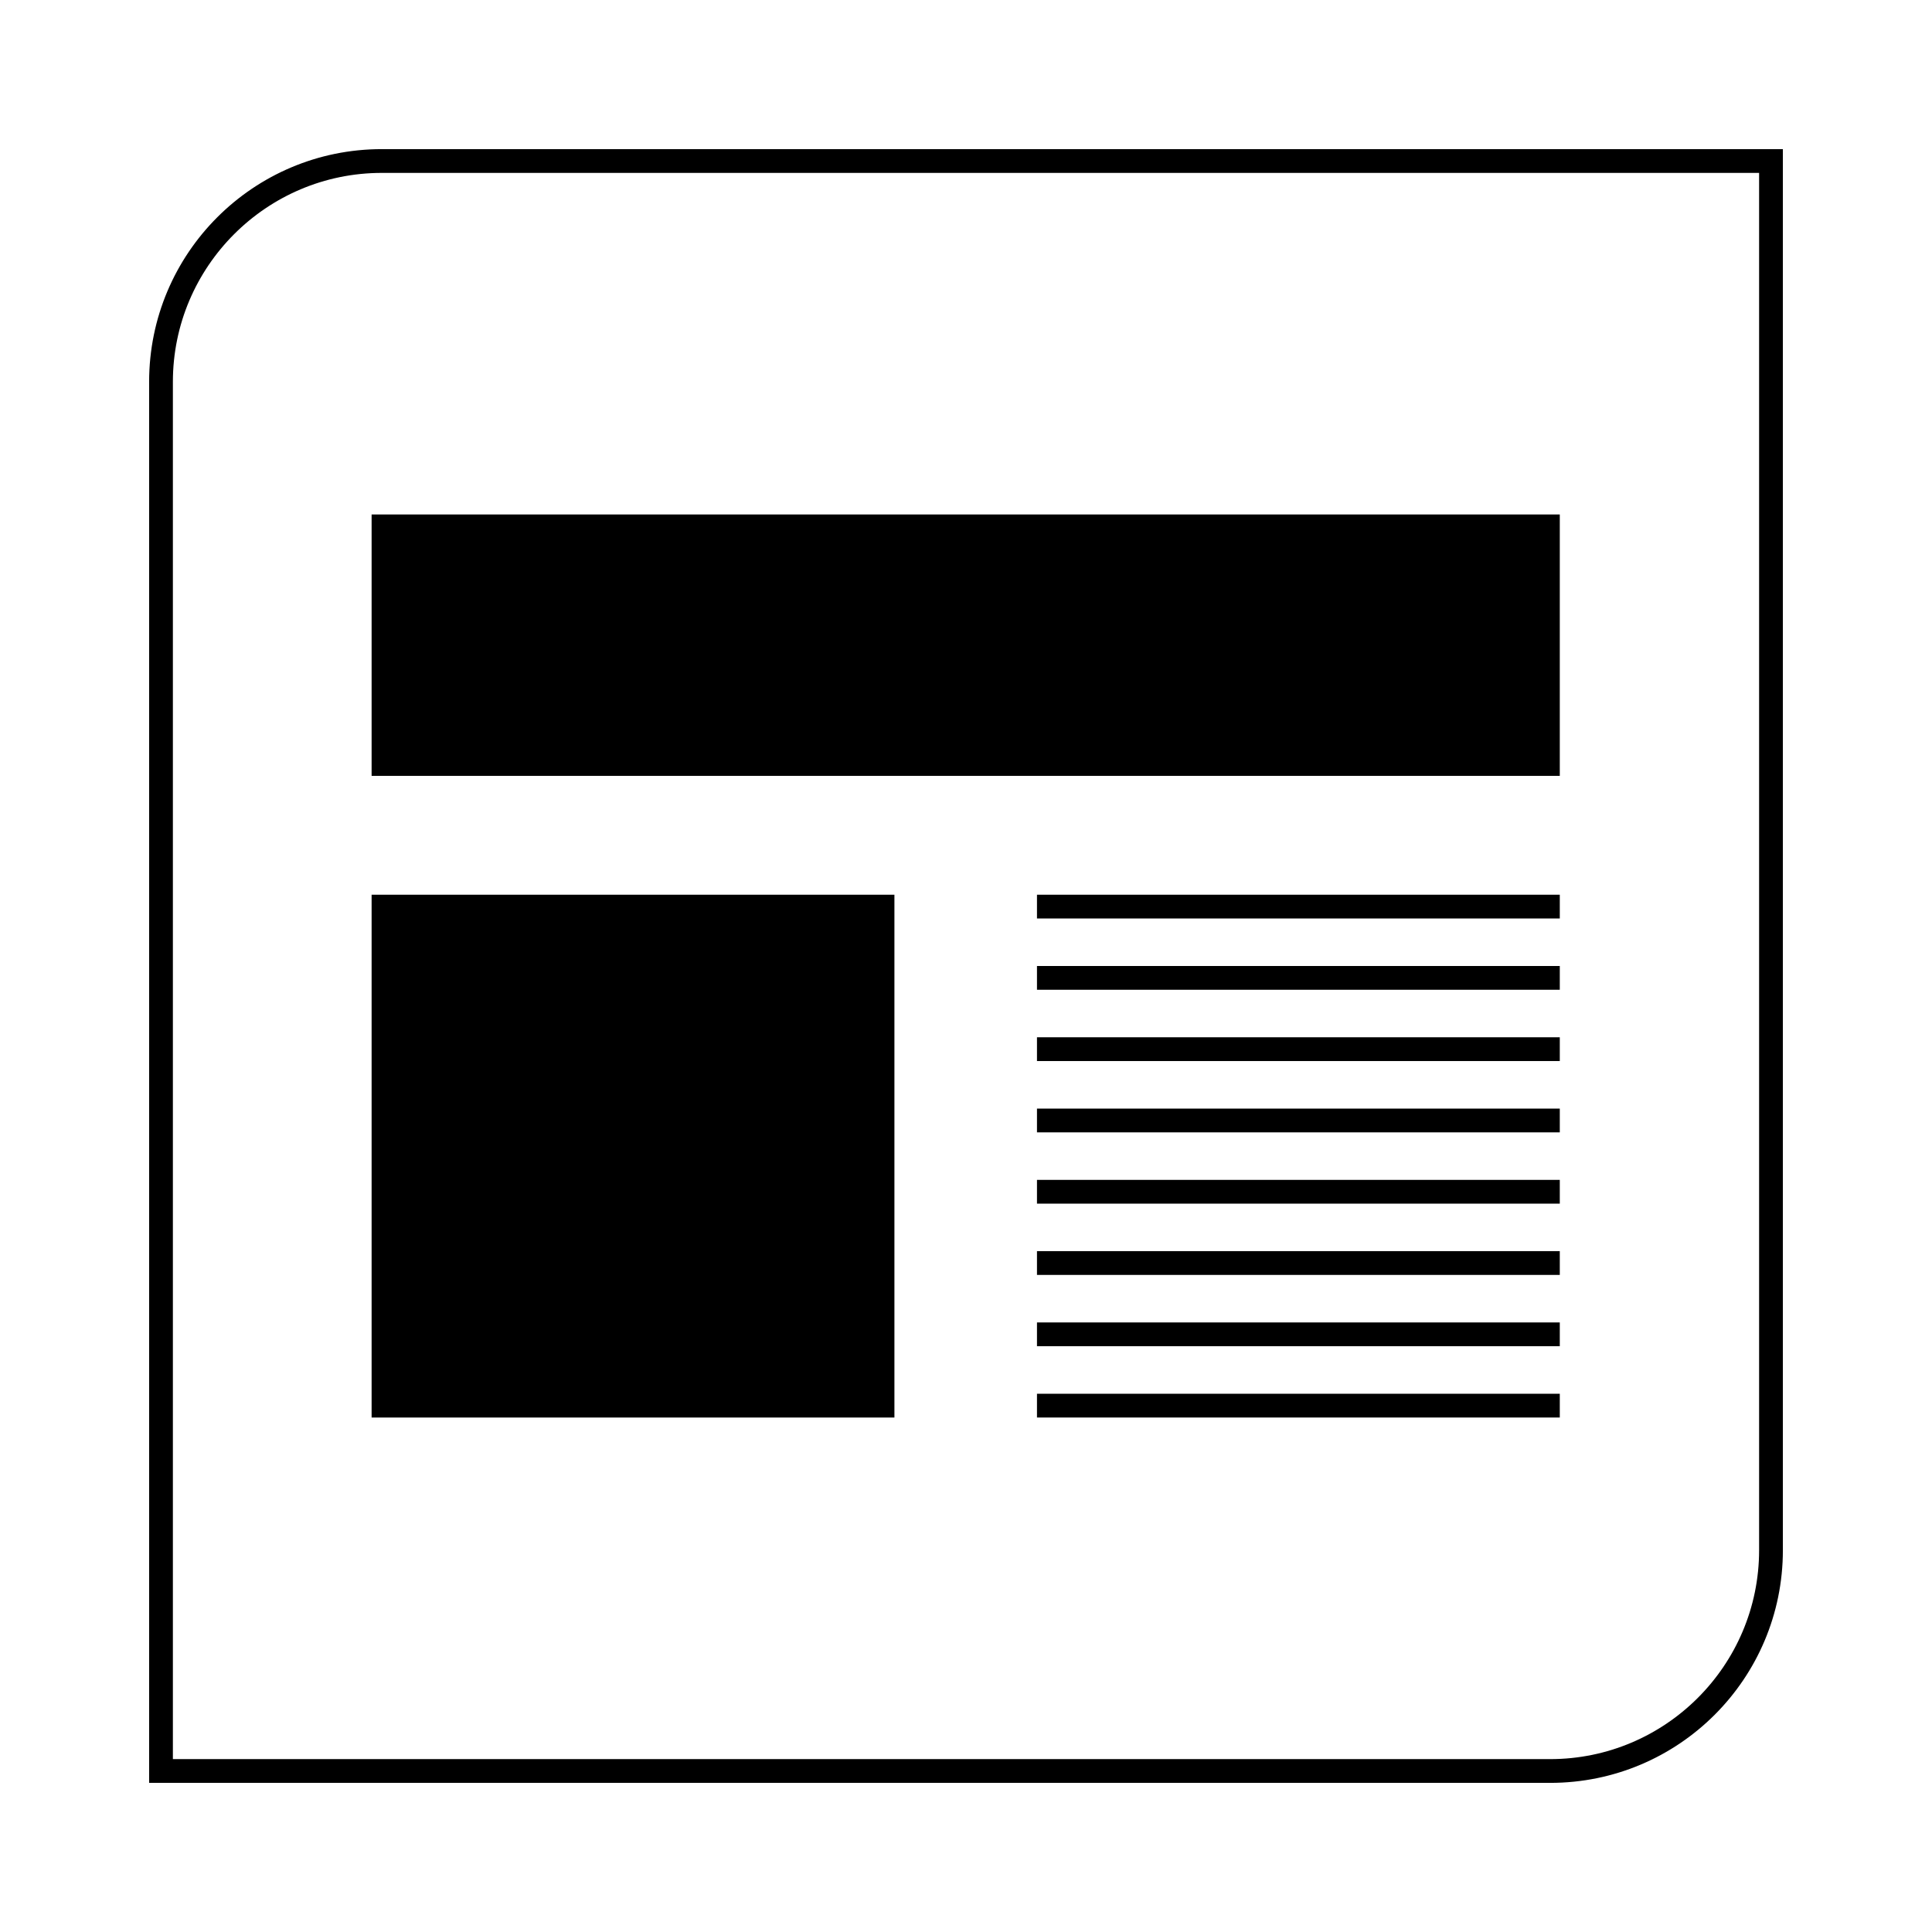
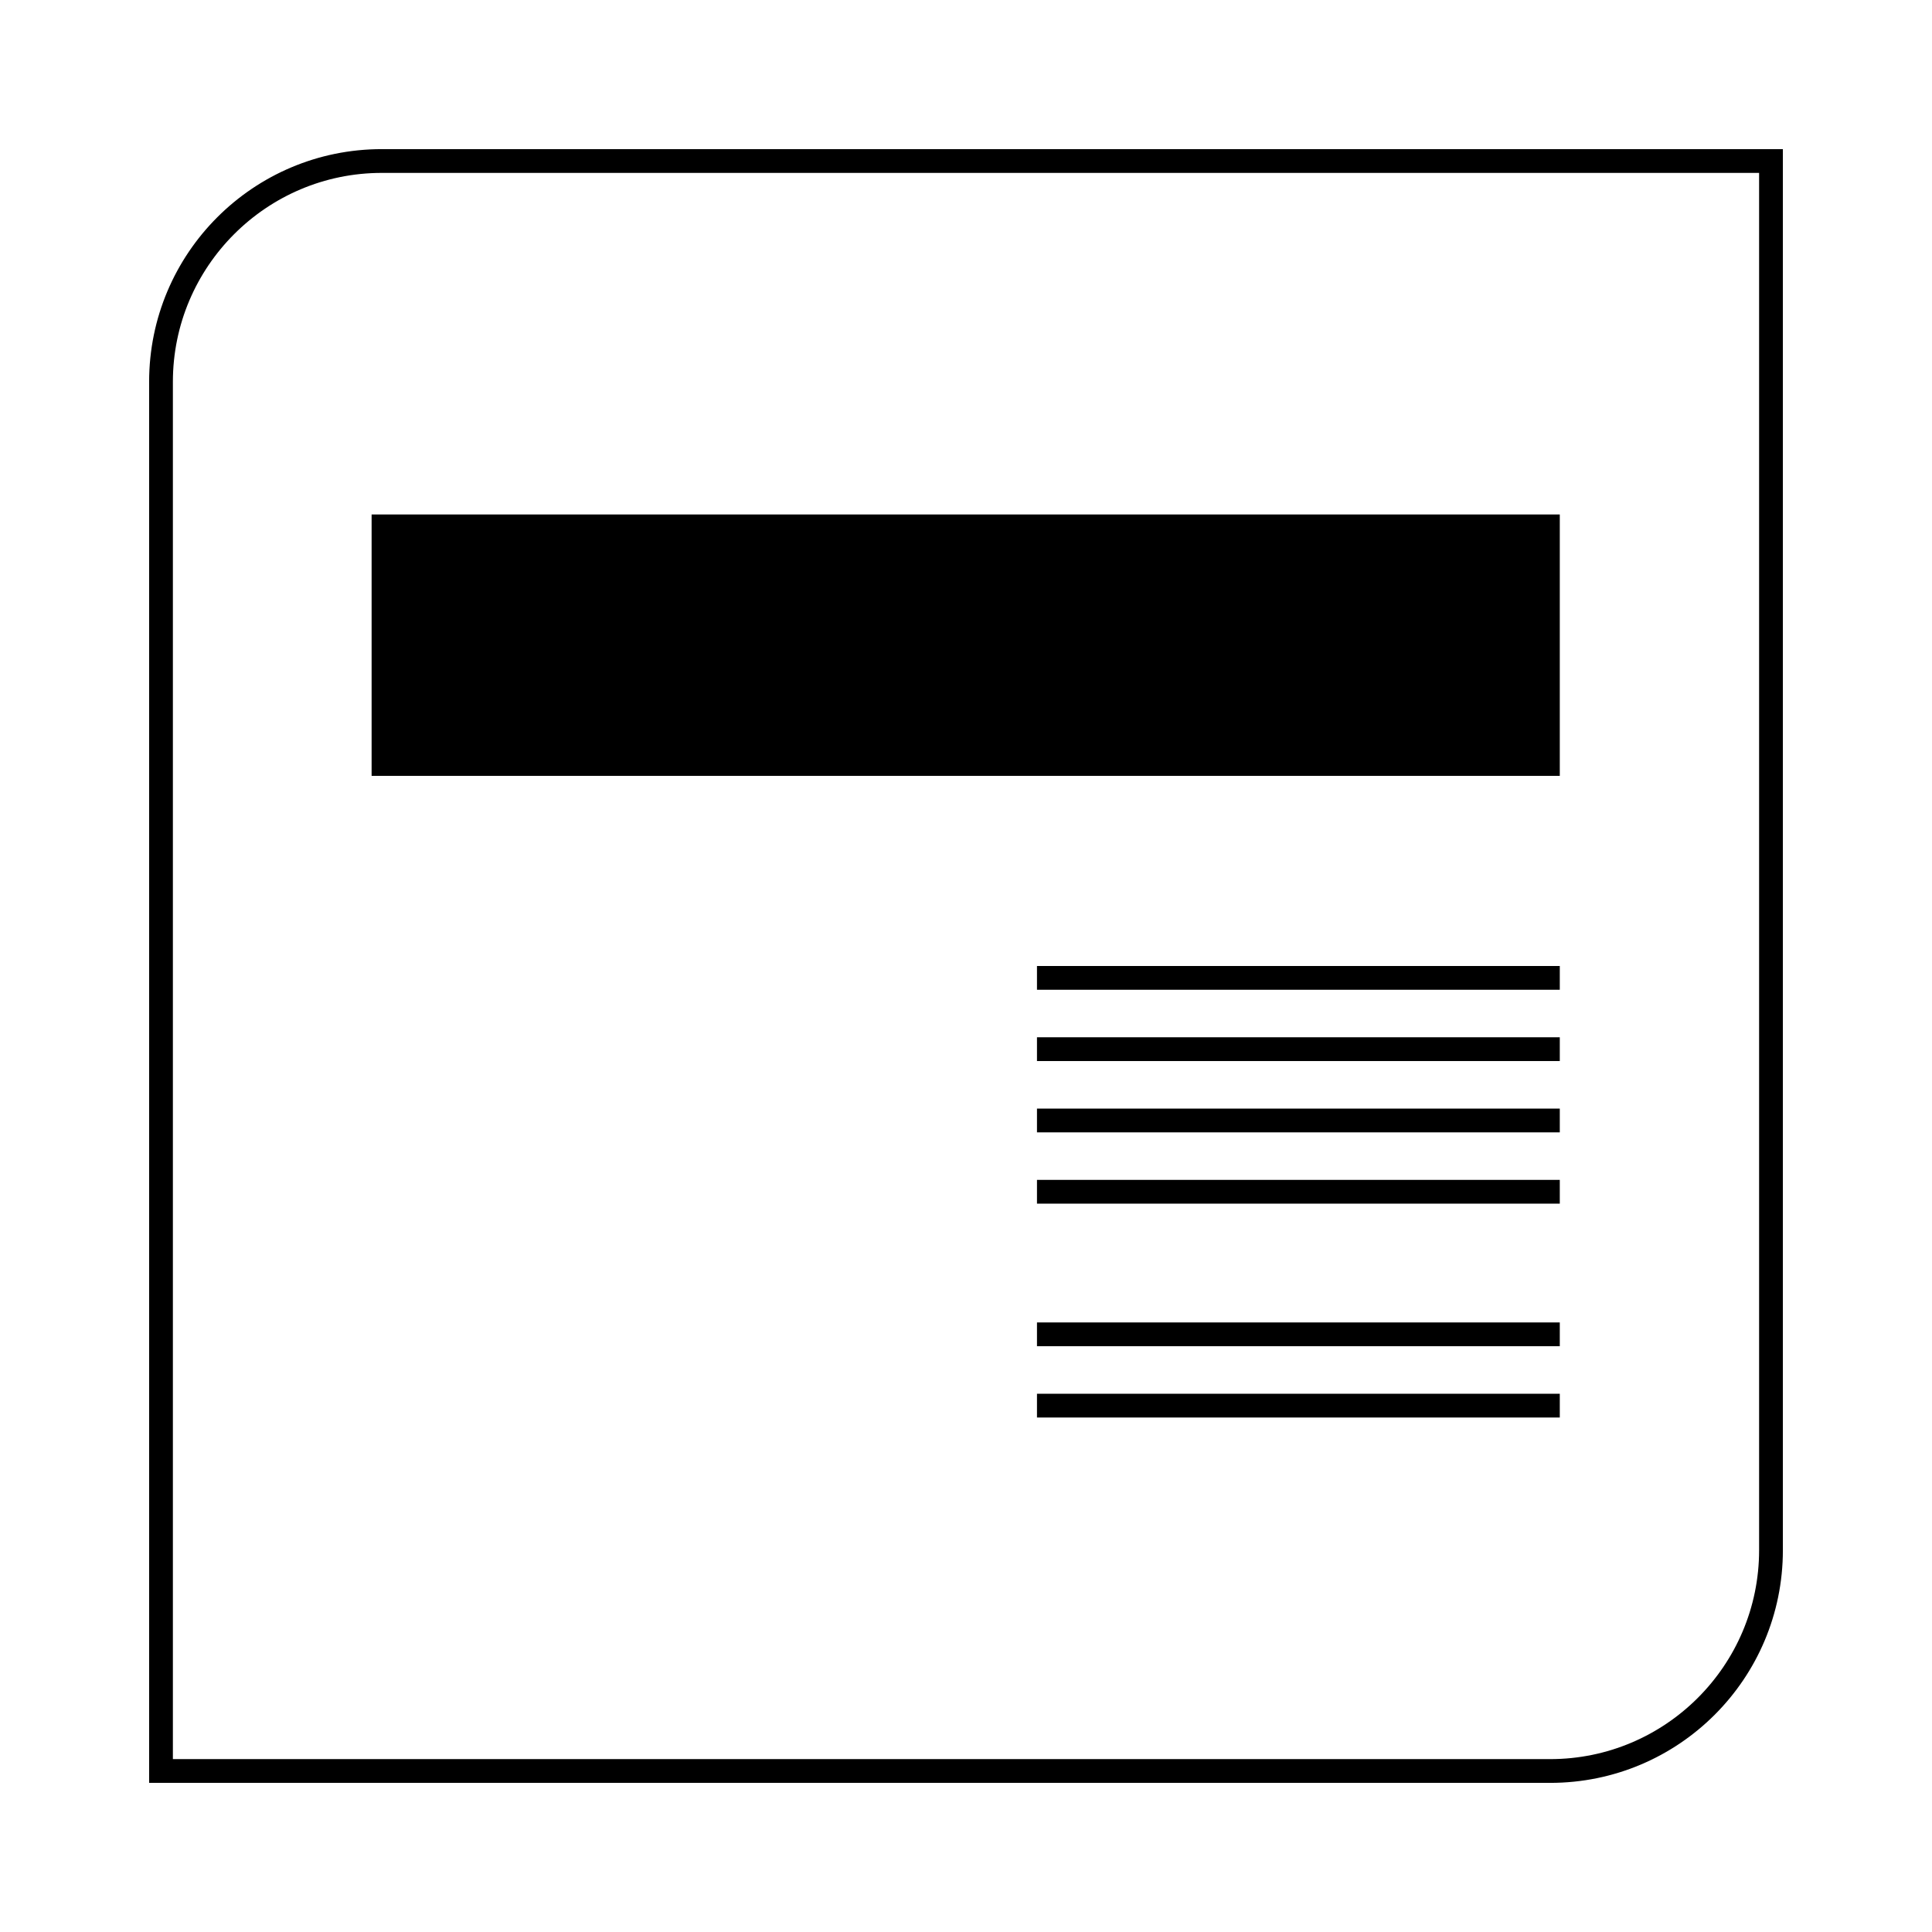
<svg xmlns="http://www.w3.org/2000/svg" fill="#000000" width="800px" height="800px" version="1.1" viewBox="144 144 512 512">
  <g>
-     <path d="m242.48 381.11h138.55v138.55h-138.55z" />
-     <path d="m418.81 381.11h138.55v6.297h-138.55z" />
    <path d="m418.81 400h138.55v6.297h-138.55z" />
    <path d="m418.81 418.89h138.55v6.297h-138.55z" />
    <path d="m418.81 437.79h138.55v6.297h-138.55z" />
    <path d="m418.81 456.68h138.55v6.297h-138.55z" />
-     <path d="m418.81 475.57h138.55v6.297h-138.55z" />
    <path d="m418.81 494.46h138.55v6.297h-138.55z" />
    <path d="m418.81 513.36h138.55v6.297h-138.55z" />
    <path d="m242.48 280.34h314.88v69.273h-314.88z" />
    <path d="m183.52 245.18v371.3h371.3c34.055 0 61.66-27.605 61.66-61.66v-371.3h-371.3c-34.055 0-61.66 27.605-61.66 61.66zm426.66 309.64c0 30.527-24.836 55.363-55.363 55.363h-365v-365c0-30.527 24.836-55.363 55.363-55.363h365z" />
  </g>
</svg>